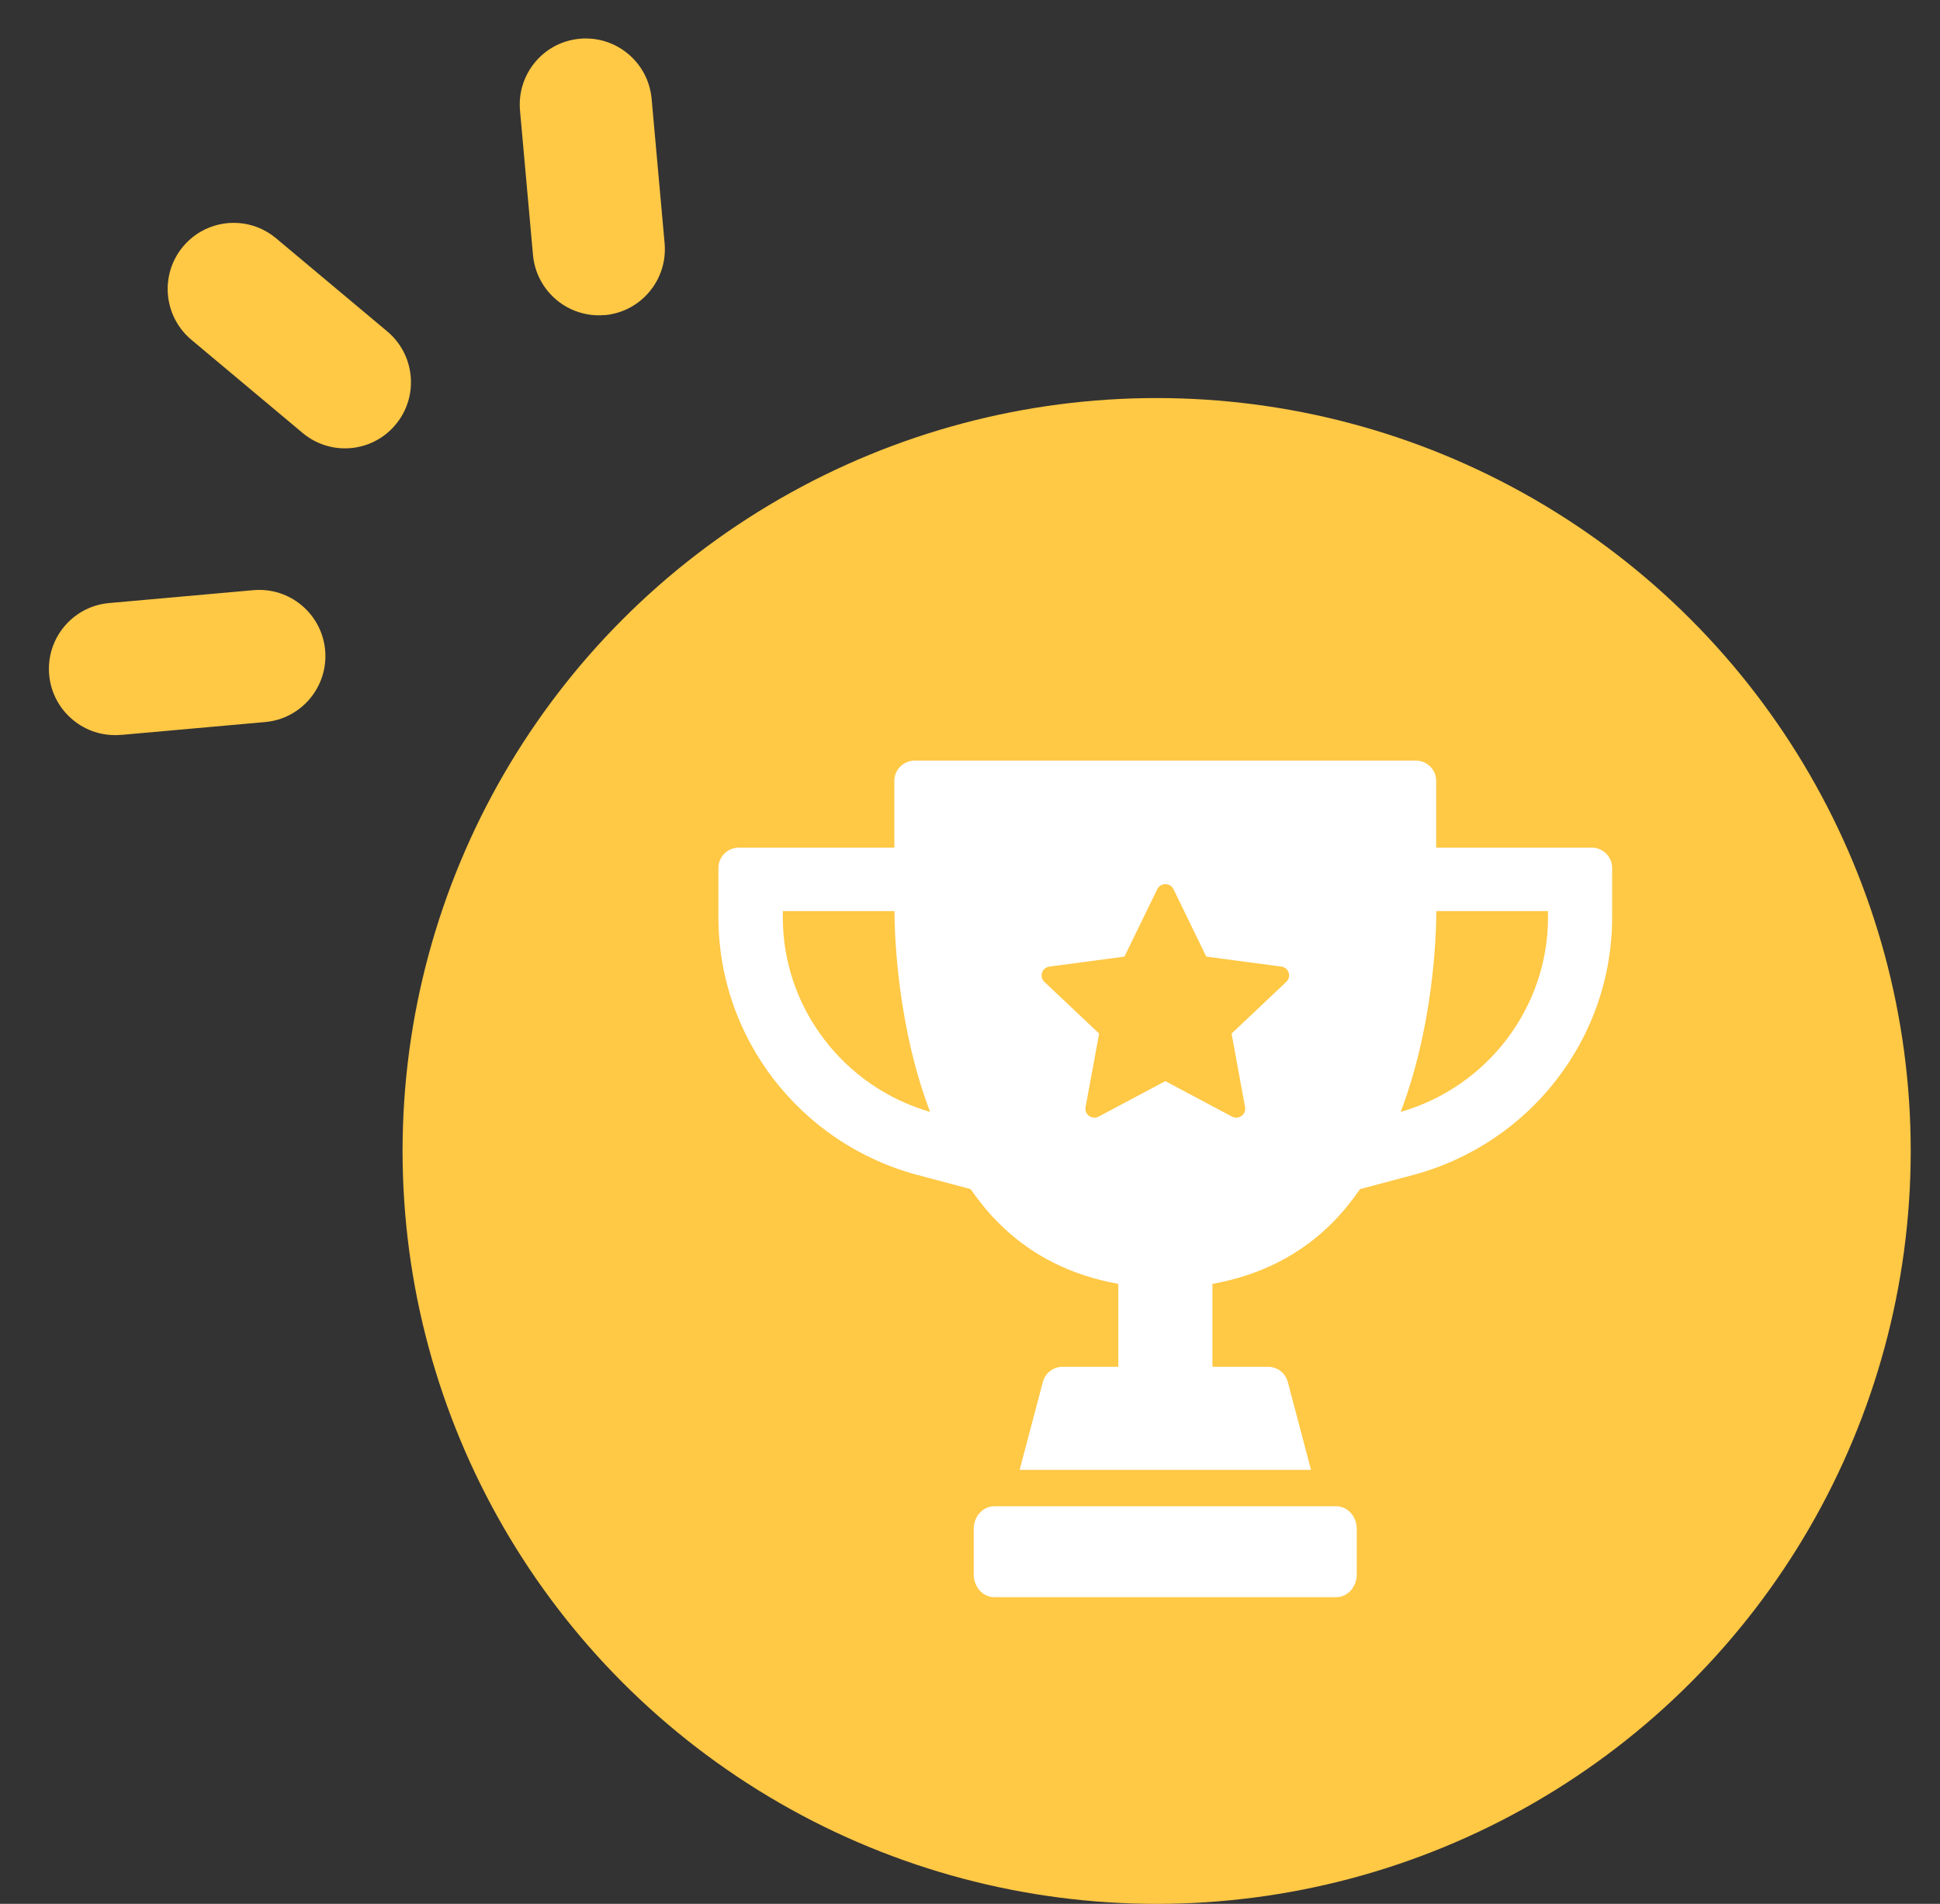
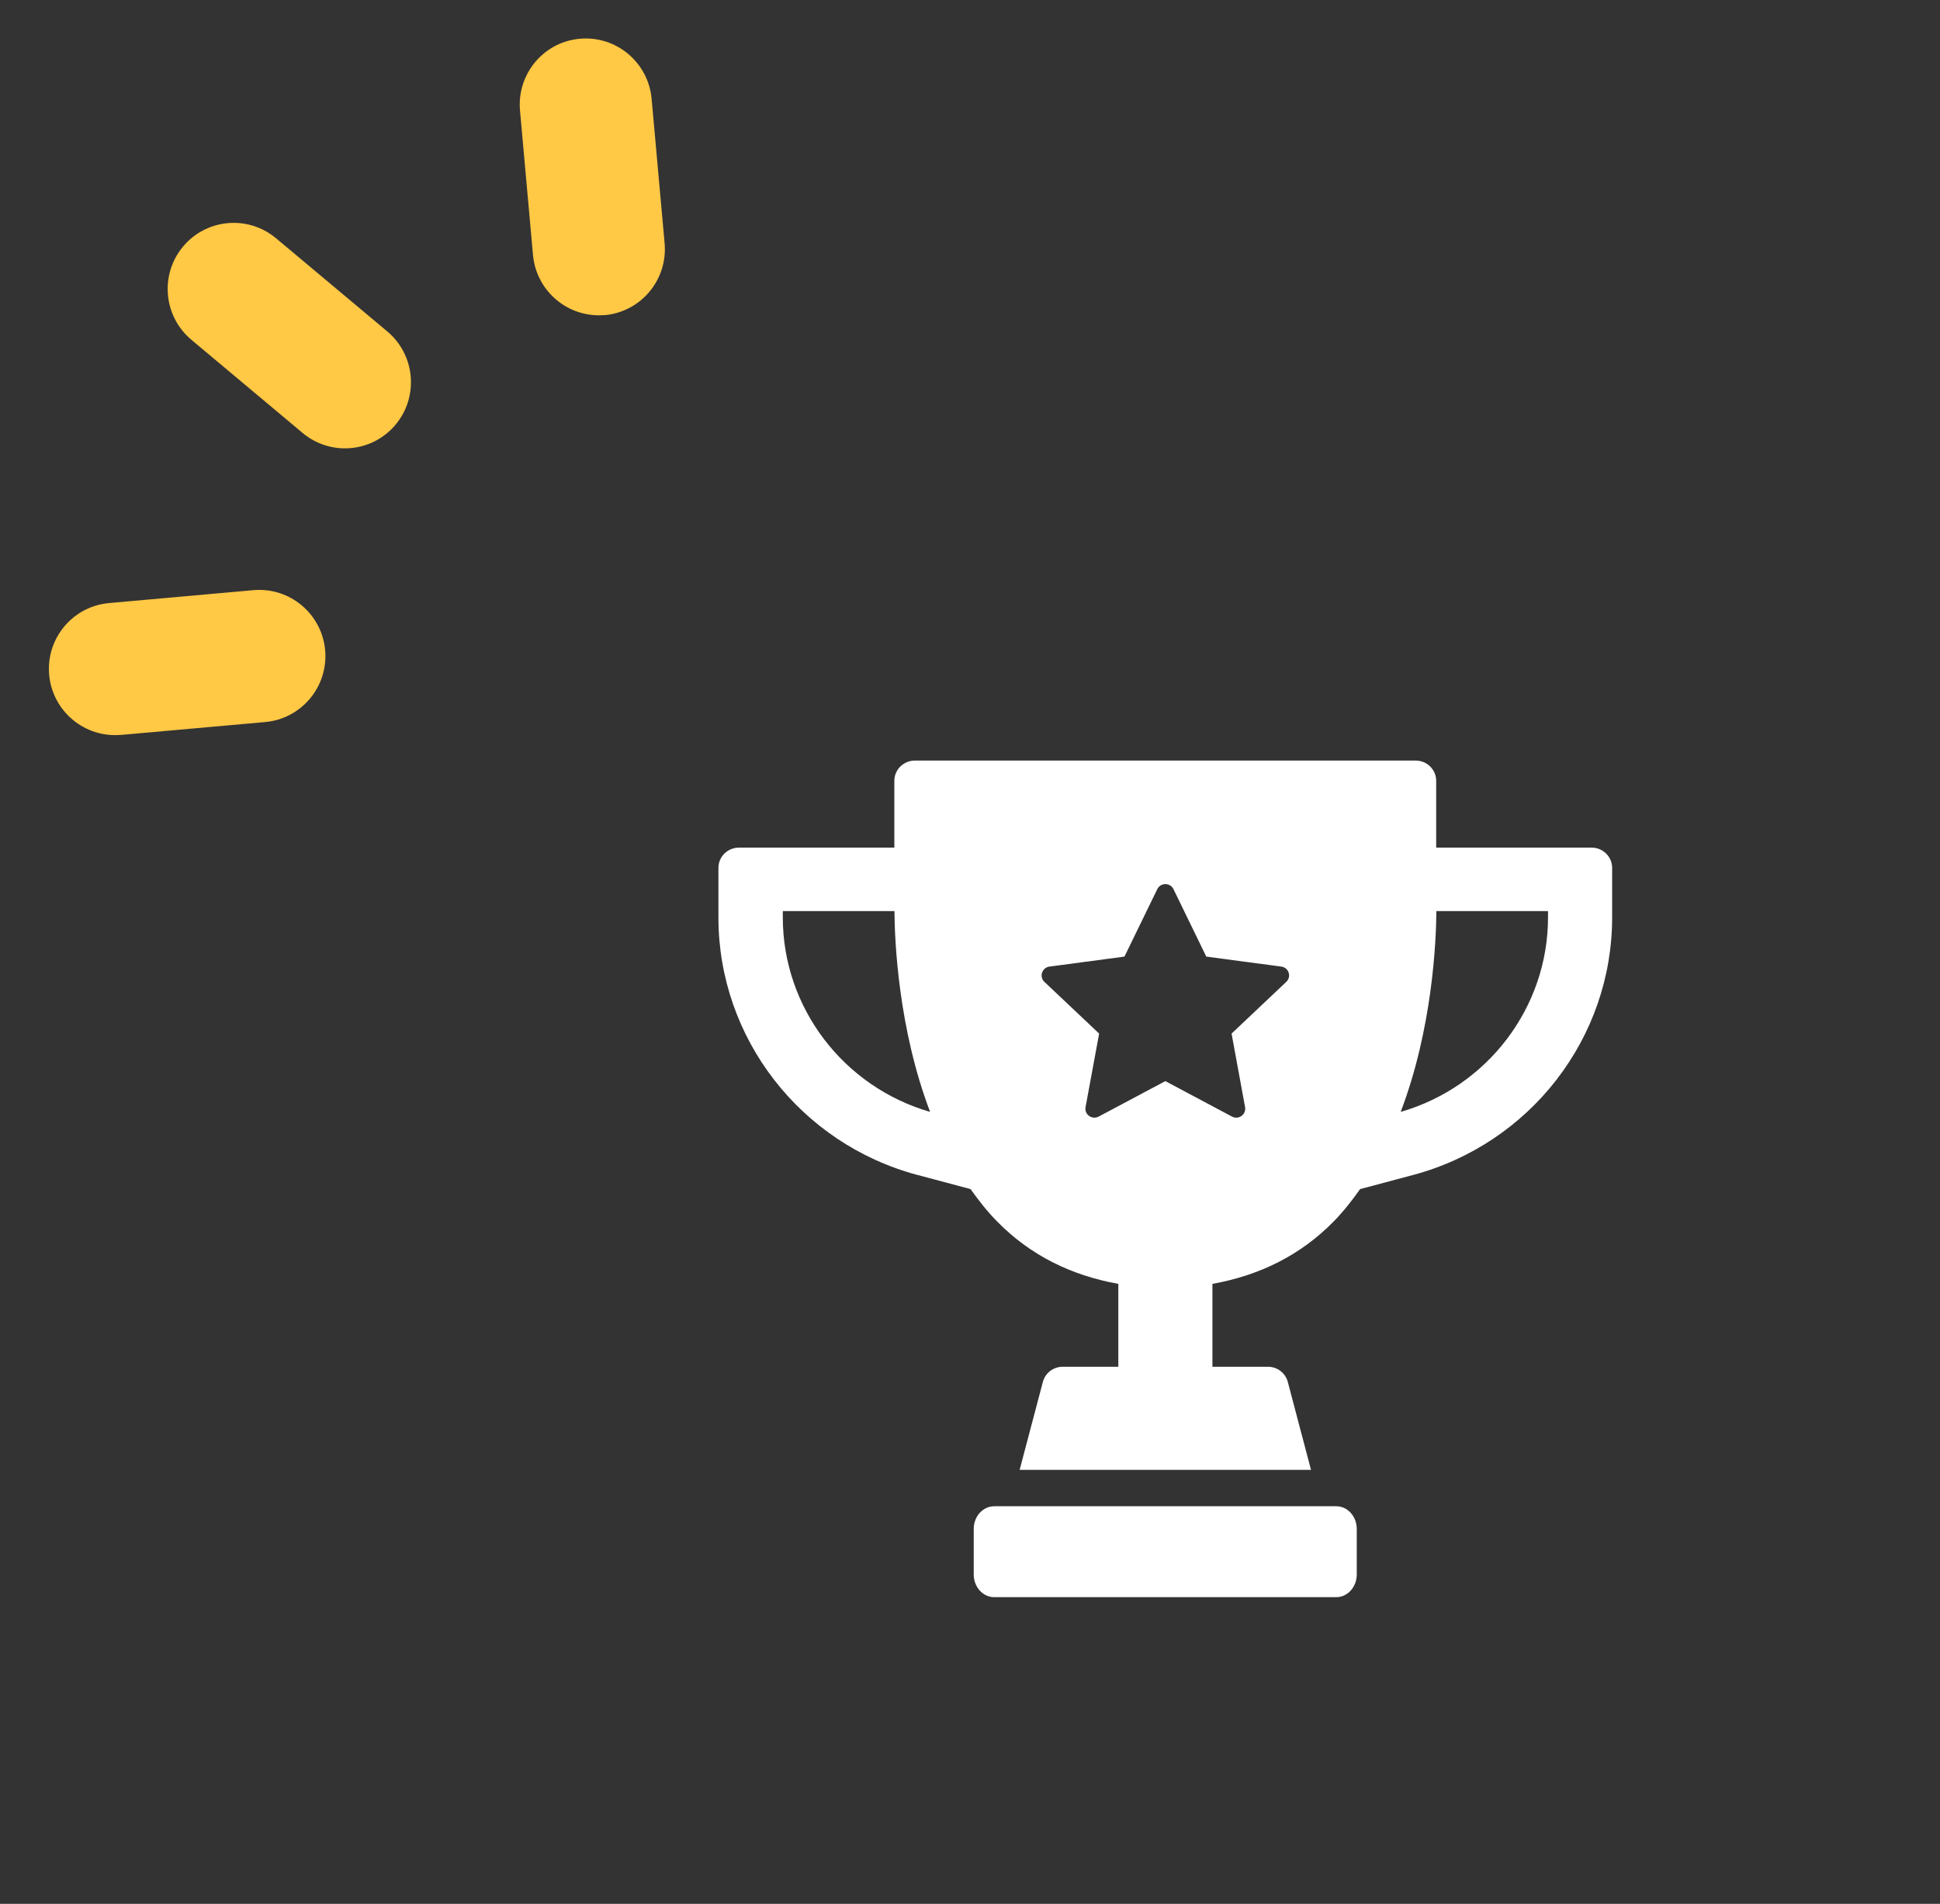
<svg xmlns="http://www.w3.org/2000/svg" width="53" height="52" viewBox="0 0 53 52" fill="none">
  <rect x="0" y="0" width="53" height="52" fill="#333333" stroke="none" />
-   <ellipse cx="31.599" cy="31.436" rx="20.601" ry="20.564" fill="#FFC845" />
  <path d="M25.081 32.095L26.515 32.477C26.736 32.788 26.971 33.089 27.241 33.362C28.154 34.293 29.276 34.838 30.552 35.066V37.33H29.033C28.778 37.33 28.556 37.499 28.491 37.743L27.856 40.146H35.816L35.182 37.743C35.117 37.5 34.895 37.33 34.641 37.33H33.123V35.066C34.398 34.838 35.521 34.293 36.433 33.364C36.703 33.089 36.939 32.787 37.158 32.477L38.594 32.095C41.805 31.242 44.043 28.35 44.043 25.058V23.705C44.043 23.399 43.792 23.151 43.482 23.151H39.236V21.327C39.236 21.021 38.985 20.773 38.675 20.773H24.994C24.684 20.773 24.433 21.021 24.433 21.327V23.151H20.187C19.878 23.151 19.627 23.399 19.627 23.705V25.058C19.627 28.35 21.866 31.242 25.076 32.095H25.081ZM39.241 24.884H42.291V25.058C42.291 27.518 40.636 29.686 38.266 30.369C39.137 28.084 39.236 25.692 39.241 24.884ZM28.671 26.4L30.72 26.127L31.616 24.286C31.706 24.102 31.97 24.102 32.059 24.286L32.955 26.127L35.004 26.4C35.209 26.427 35.29 26.675 35.141 26.817L33.646 28.23L34.015 30.239C34.051 30.44 33.838 30.593 33.657 30.497L31.837 29.528L30.015 30.497C29.833 30.593 29.62 30.439 29.657 30.239L30.028 28.23L28.532 26.817C28.384 26.677 28.465 26.429 28.67 26.4H28.671ZM21.385 24.884H24.436C24.442 25.726 24.547 28.102 25.41 30.369C23.041 29.685 21.386 27.518 21.386 25.058V24.884H21.385Z" fill="white" />
  <path d="M27.16 41.14H36.507C36.815 41.14 37.066 41.417 37.066 41.758V43.004C37.066 43.346 36.815 43.623 36.507 43.623H27.16C26.852 43.623 26.602 43.346 26.602 43.004V41.758C26.602 41.417 26.852 41.141 27.159 41.141L27.16 41.14Z" fill="white" />
  <path d="M8.266 11.824C9.031 12.465 10.169 12.365 10.808 11.597C11.447 10.831 11.344 9.692 10.579 9.051L7.542 6.508C6.944 6.007 6.12 5.96 5.482 6.328C5.303 6.432 5.14 6.568 5 6.735C4.361 7.501 4.464 8.64 5.229 9.281L8.266 11.824Z" fill="#FFC845" />
  <path d="M3.305 20.073L7.246 19.721C8.238 19.632 8.971 18.754 8.883 17.759C8.793 16.765 7.916 16.031 6.922 16.119L2.981 16.471C2.711 16.495 2.46 16.577 2.239 16.704C1.649 17.045 1.278 17.708 1.343 18.43C1.433 19.424 2.31 20.159 3.303 20.071L3.305 20.073Z" fill="#FFC845" />
  <path d="M16.52 8.608C17.512 8.518 18.245 7.641 18.157 6.646L17.802 2.698C17.712 1.704 16.835 0.97 15.842 1.058C15.573 1.082 15.321 1.164 15.102 1.29C14.512 1.631 14.142 2.294 14.206 3.016L14.561 6.964C14.651 7.958 15.527 8.692 16.521 8.605L16.52 8.608Z" fill="#FFC845" />
</svg>